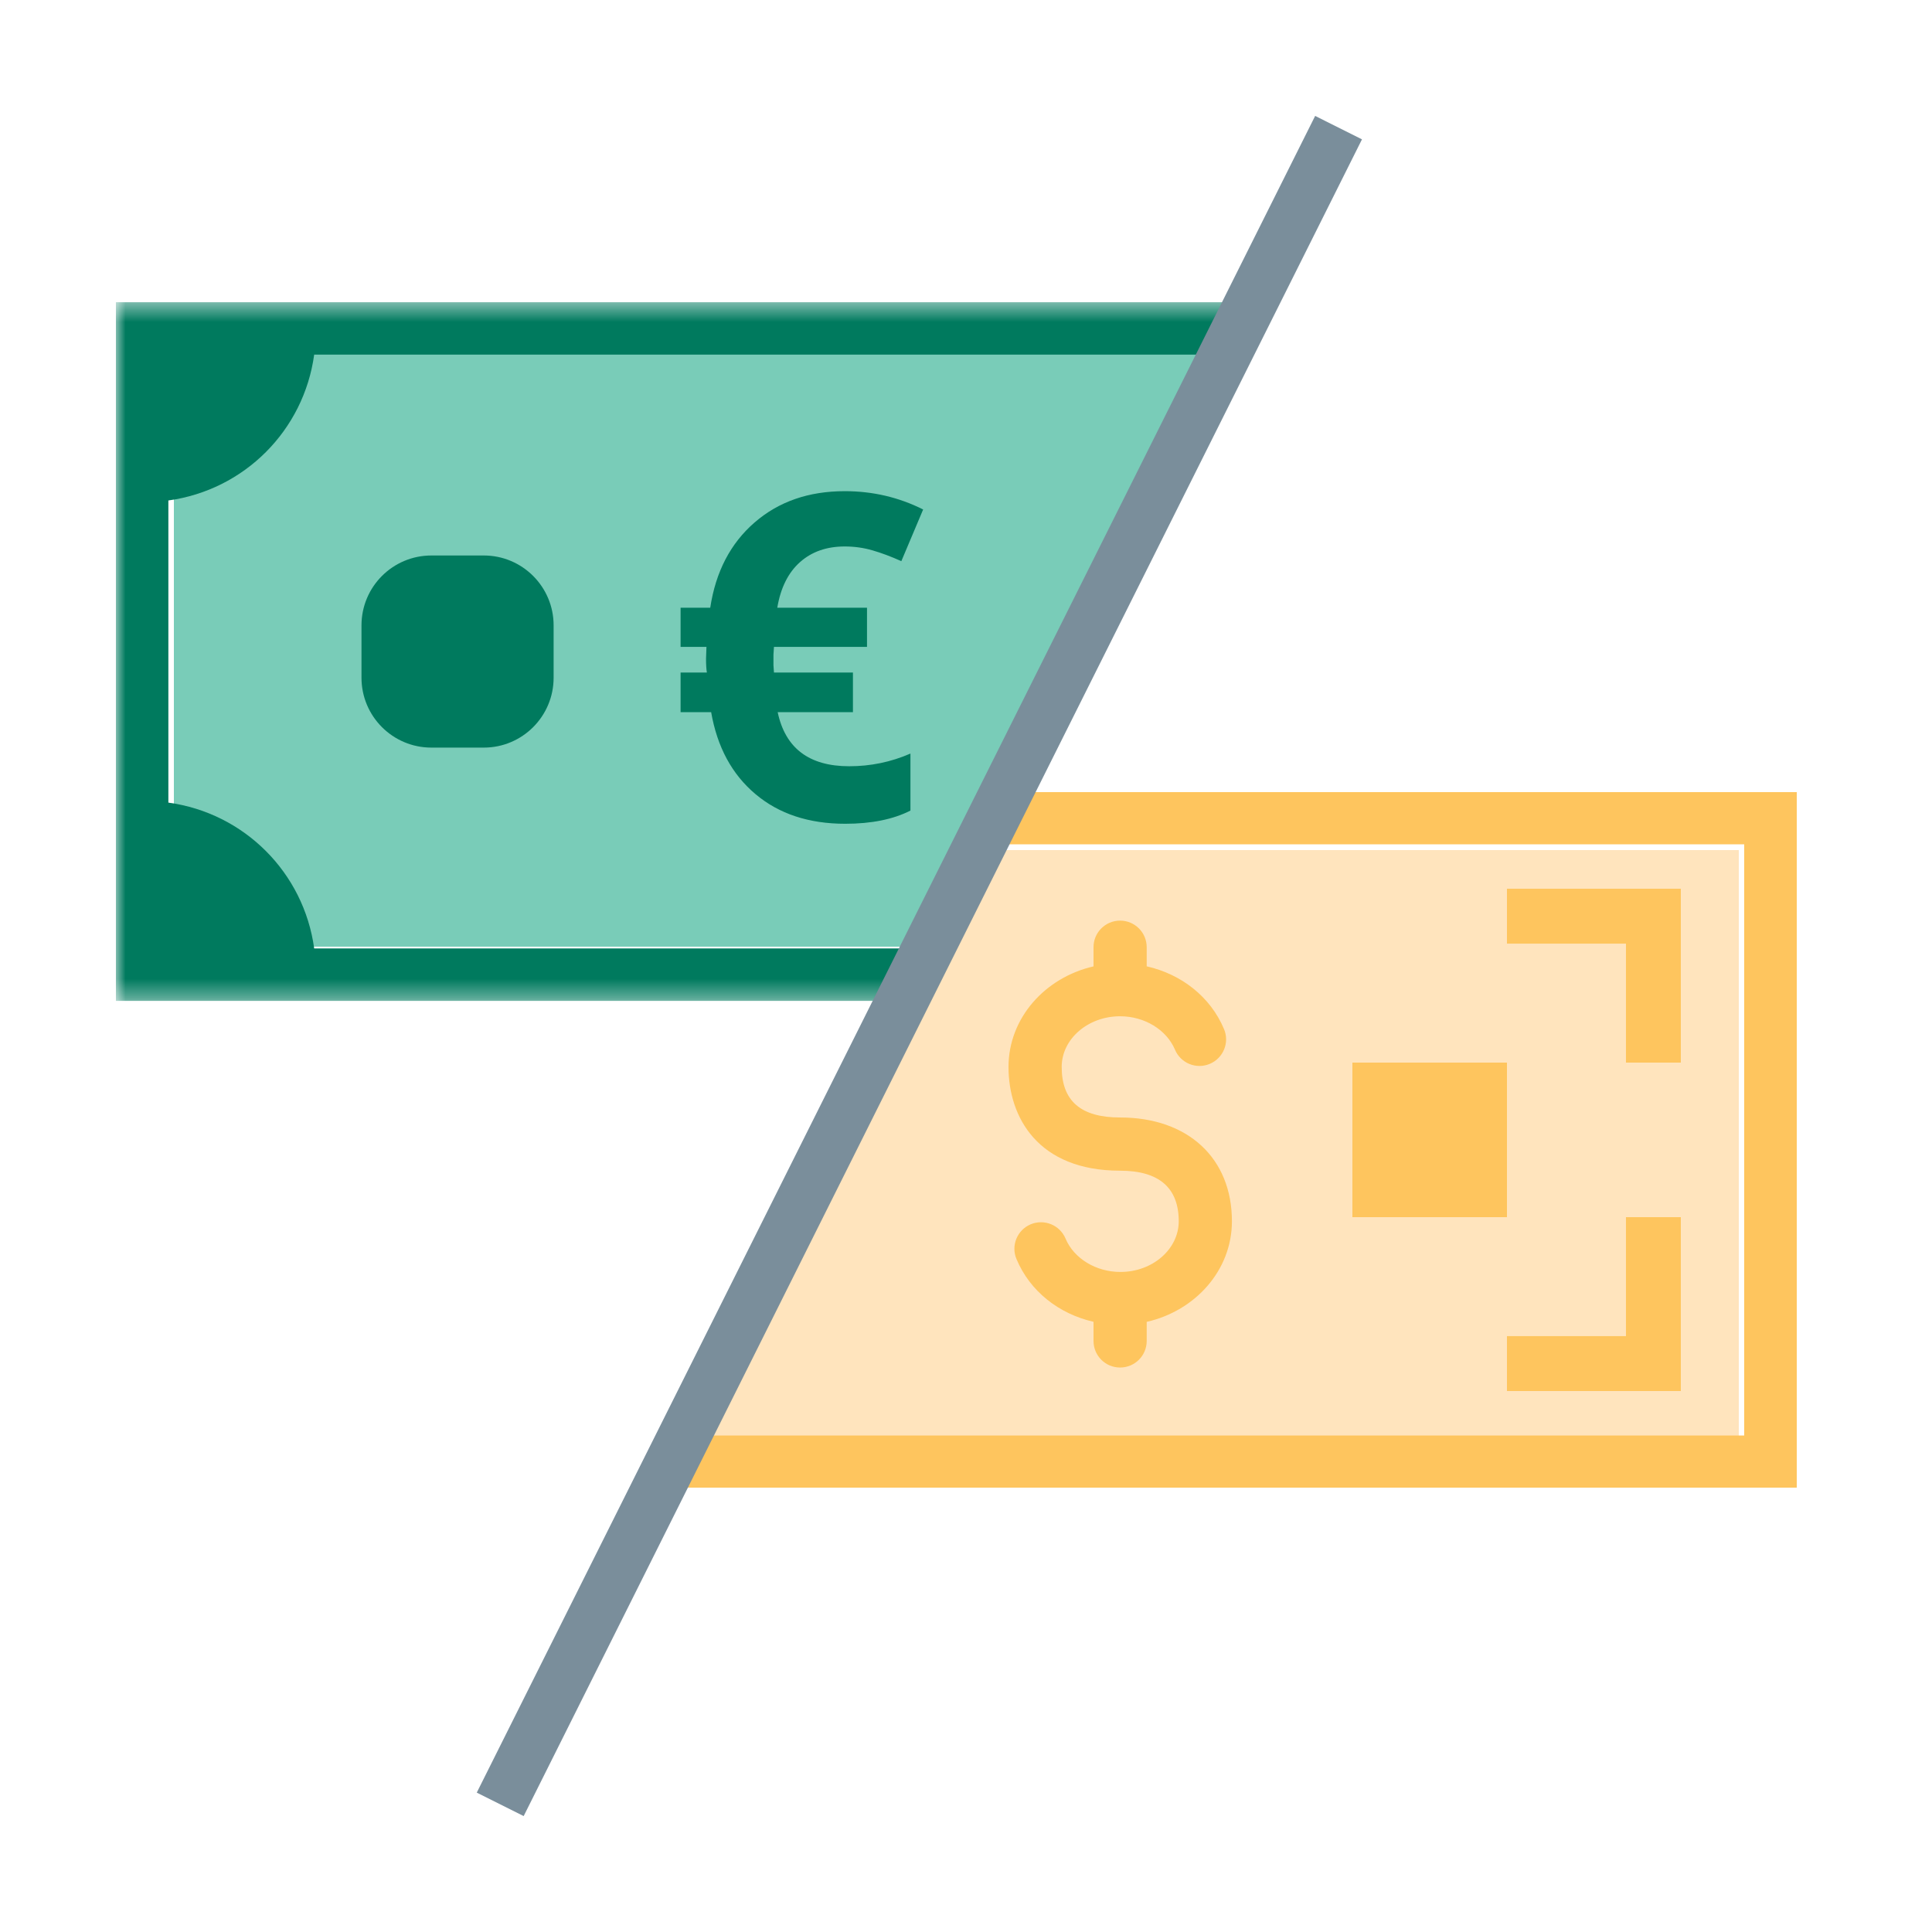
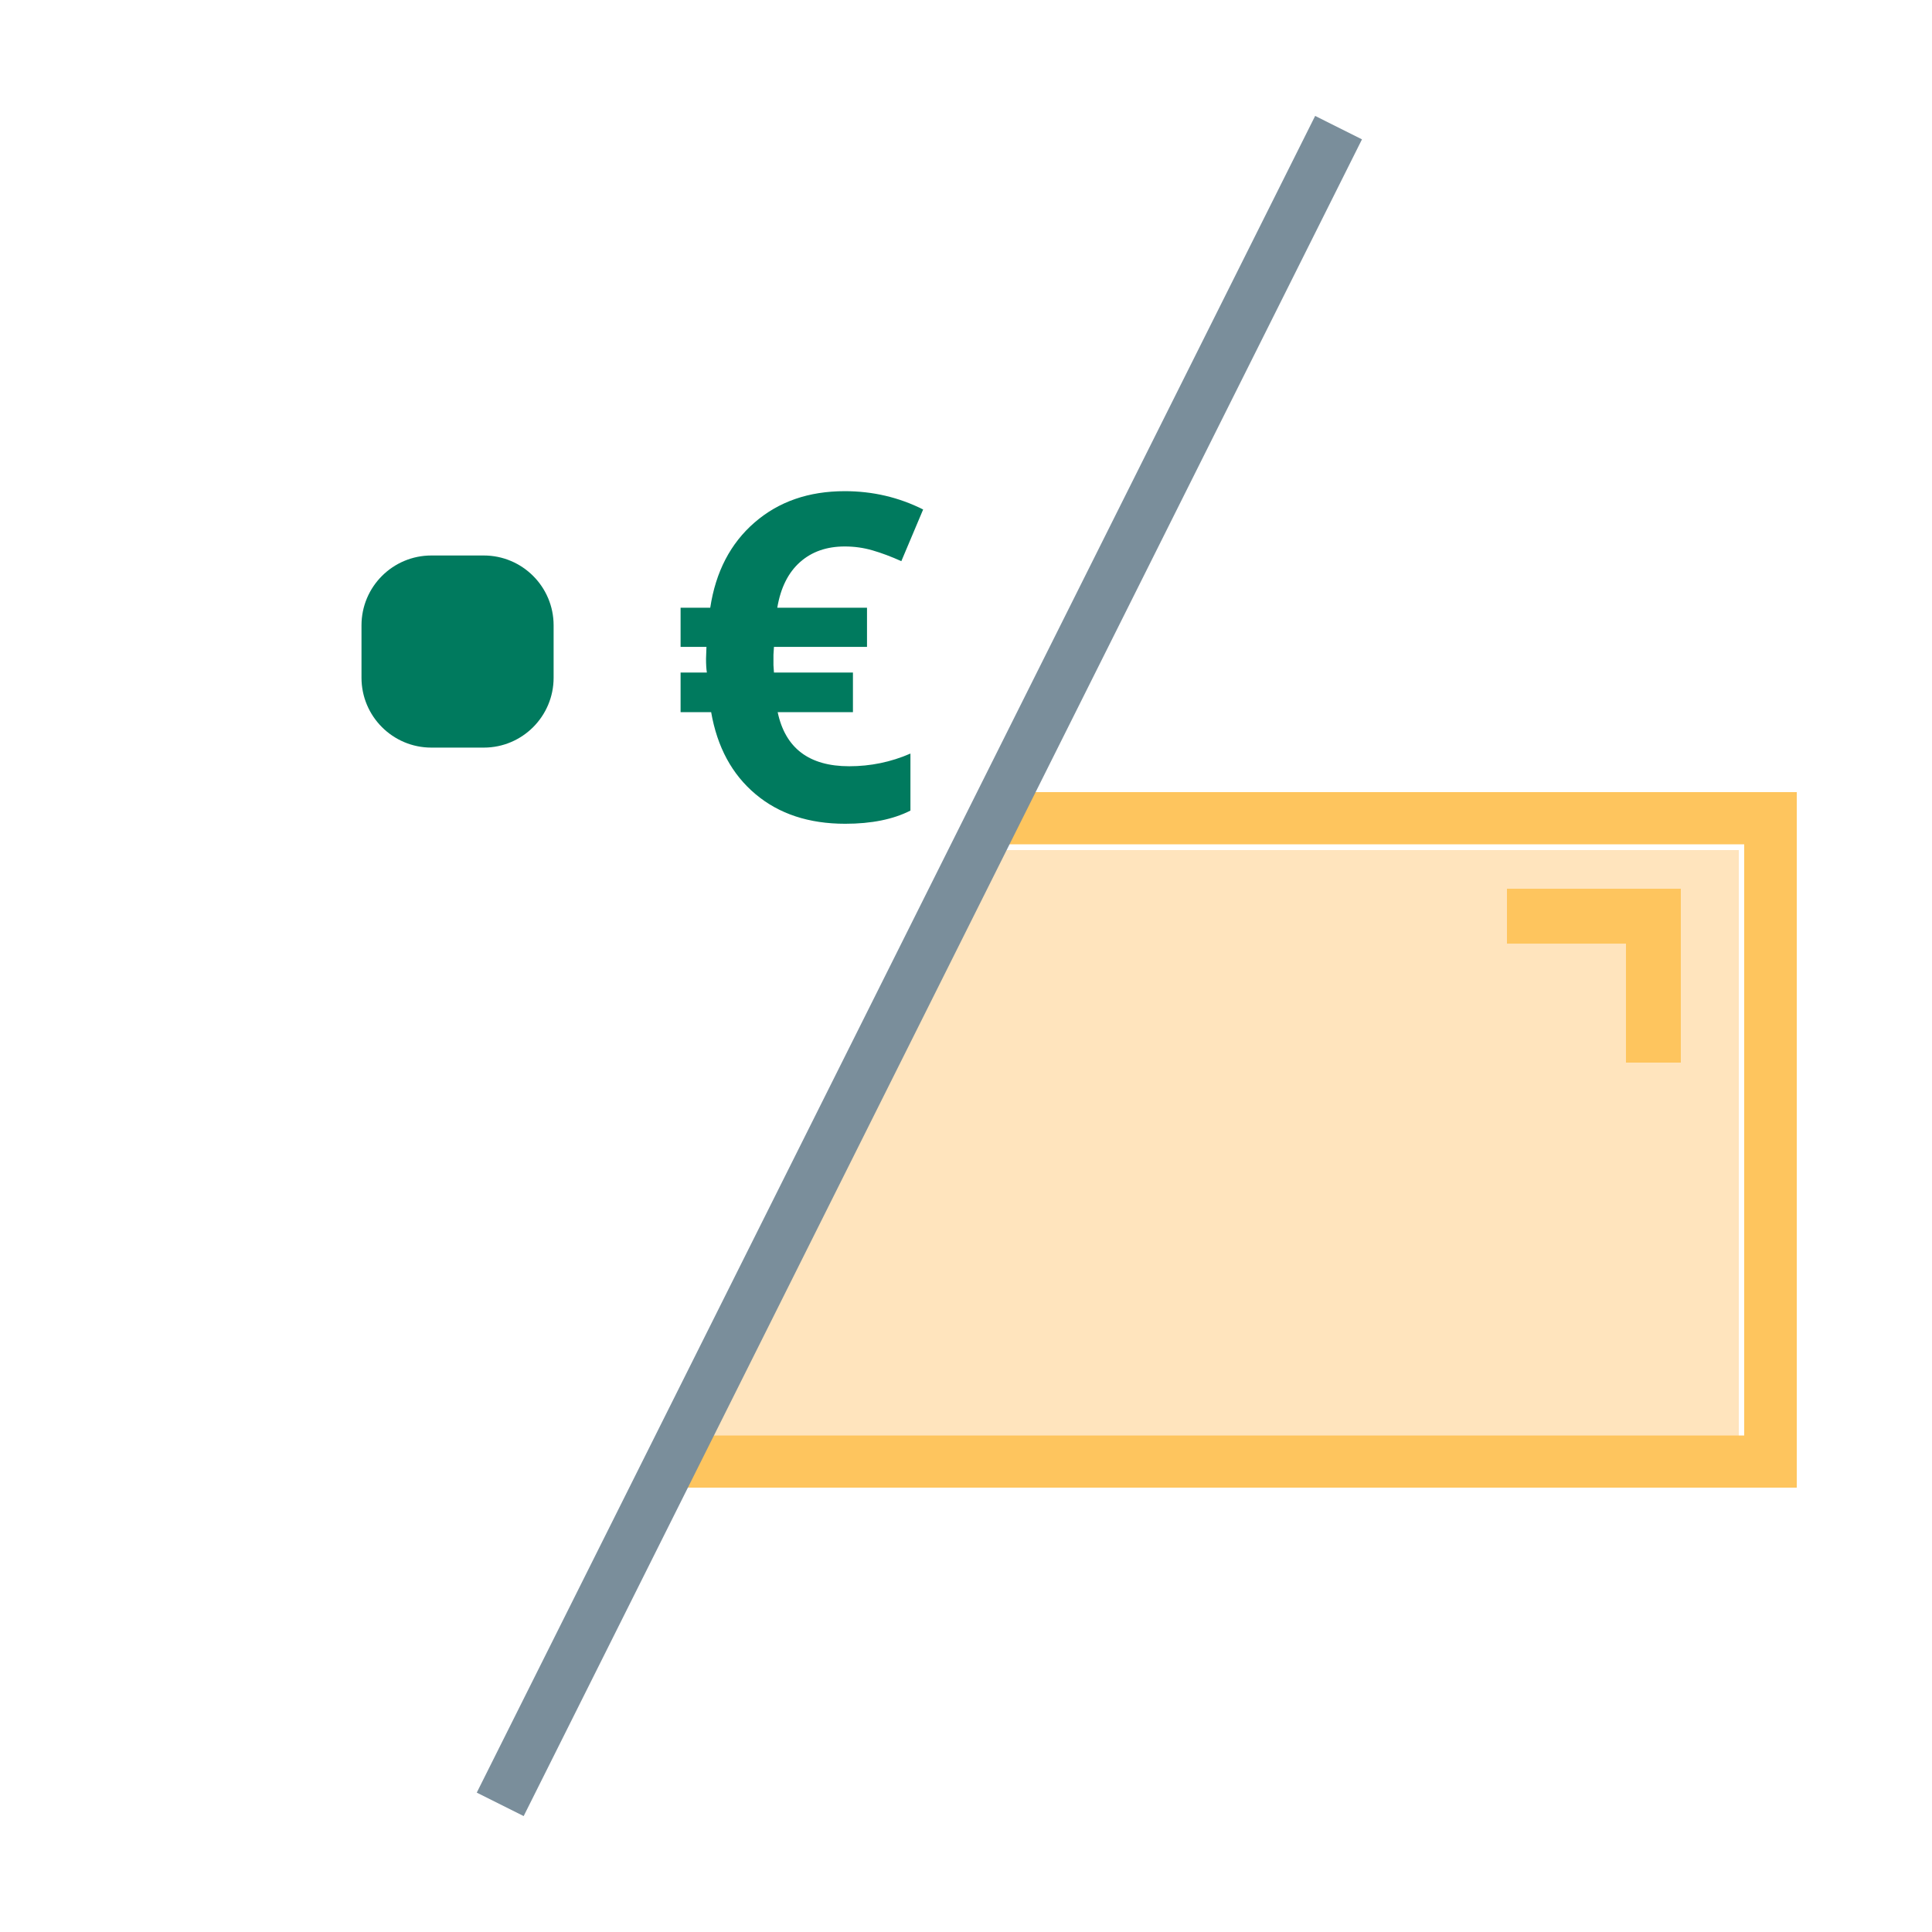
<svg xmlns="http://www.w3.org/2000/svg" xmlns:xlink="http://www.w3.org/1999/xlink" width="100px" height="100px" viewBox="0 0 100 100" version="1.1">
  <title>Icono-Solicitar moneda extranjera</title>
  <desc>Created with Sketch.</desc>
  <defs>
    <polygon id="path-1" points="0 0.476 58.763 0.476 58.763 36.639 0 36.639" />
  </defs>
  <g id="Icono-Solicitar-moneda-extranjera" stroke="none" stroke-width="1" fill="none" fill-rule="evenodd">
    <g id="Group-19" transform="translate(6, 6)">
      <polygon id="Fill-1" fill="#FFE4BD" points="84 69 84 38 44.454 38 29 69" />
      <polygon id="Fill-2" fill="#FEC55E" points="46.155 35 44.791 37.701 84.279 37.701 84.279 68.301 29.362 68.301 28 71 87 71 87 35" />
      <polygon id="Fill-3" fill="#FEC55E" points="81 49 81 40 72 40 72 42.842 78.159 42.842 78.159 49" />
-       <polygon id="Fill-4" fill="#FEC55E" points="72 66 81 66 81 57 78.159 57 78.159 63.157 72 63.157" />
-       <polygon id="Fill-5" fill="#FEC55E" points="64 57 72 57 72 49 64 49" />
-       <polygon id="Fill-6" fill="#79CCB8" points="3 12 3 43 42.546 43 58 12" />
      <g id="Group-18">
        <g id="Group-9" transform="translate(0, 9.167)">
          <mask id="mask-2" fill="white">
            <use xlink:href="#path-1" />
          </mask>
          <g id="Clip-8" />
-           <path d="M58.763,0.476 L-0.001,0.476 L-0.001,36.639 L40.685,36.639 L42.041,33.924 L10.262,33.924 C9.725,29.997 6.642,26.915 2.715,26.376 L2.715,10.737 C6.642,10.198 9.725,7.117 10.262,3.188 L57.41,3.188 L58.763,0.476 Z" id="Fill-7" fill="#007A5E" mask="url(#mask-2)" />
        </g>
        <path d="M16.328,22.752 C14.33,22.752 12.711,24.371 12.711,26.367 L12.711,29.079 C12.711,31.077 14.33,32.696 16.328,32.696 L19.041,32.696 C21.036,32.696 22.655,31.077 22.655,29.079 L22.655,26.367 C22.655,24.371 21.036,22.752 19.041,22.752 L16.328,22.752 Z" id="Fill-10" fill="#007A5E" />
        <polygon id="Fill-12" fill="#7A8E9B" points="21.105 88 18.677 86.786 62.072 0 64.496 1.212" />
        <path d="M37.725,22.285 C36.786,22.285 36.014,22.556 35.406,23.097 C34.799,23.638 34.406,24.422 34.232,25.455 L38.876,25.455 L38.876,27.482 L34.06,27.482 L34.034,27.889 L34.034,28.43 L34.06,28.81 L38.148,28.81 L38.148,30.861 L34.252,30.861 C34.647,32.727 35.879,33.661 37.956,33.661 C39.054,33.661 40.112,33.446 41.124,33.004 L41.124,35.956 C40.233,36.409 39.107,36.638 37.749,36.638 C35.864,36.638 34.317,36.126 33.103,35.103 C31.886,34.08 31.123,32.667 30.809,30.861 L29.227,30.861 L29.227,28.81 L30.588,28.81 C30.558,28.632 30.544,28.393 30.544,28.096 L30.566,27.482 L29.227,27.482 L29.227,25.455 L30.762,25.455 C31.044,23.594 31.81,22.125 33.055,21.045 C34.3,19.964 35.857,19.423 37.725,19.423 C39.169,19.423 40.521,19.738 41.782,20.371 L40.653,23.046 C40.123,22.807 39.628,22.622 39.166,22.488 C38.704,22.353 38.223,22.285 37.725,22.285" id="Fill-14" fill="#007A5E" />
-         <path d="M57.764,57.213 C57.764,53.95 55.493,51.841 51.975,51.841 C49.943,51.841 48.953,50.985 48.953,49.223 C48.953,47.779 50.31,46.602 51.975,46.602 C53.24,46.602 54.38,47.298 54.816,48.33 C55.111,49.031 55.916,49.361 56.618,49.066 C57.321,48.77 57.651,47.96 57.354,47.263 C56.655,45.6 55.154,44.423 53.353,44.017 L53.353,43.026 C53.353,42.267 52.737,41.651 51.975,41.651 C51.216,41.651 50.6,42.267 50.6,43.026 L50.6,44.02 C48.081,44.598 46.2,46.704 46.2,49.223 C46.2,51.819 47.718,54.595 51.975,54.595 C53.989,54.595 55.011,55.477 55.011,57.213 C55.011,58.656 53.658,59.836 51.993,59.836 C50.726,59.836 49.584,59.14 49.151,58.106 C48.856,57.407 48.051,57.077 47.347,57.37 C46.647,57.667 46.317,58.472 46.614,59.171 C47.309,60.834 48.805,62.007 50.6,62.416 L50.6,63.406 C50.6,64.17 51.216,64.783 51.975,64.783 C52.737,64.783 53.353,64.17 53.353,63.406 L53.353,62.419 C55.878,61.847 57.764,59.741 57.764,57.213" id="Fill-16" fill="#FEC55E" />
      </g>
    </g>
  </g>
</svg>